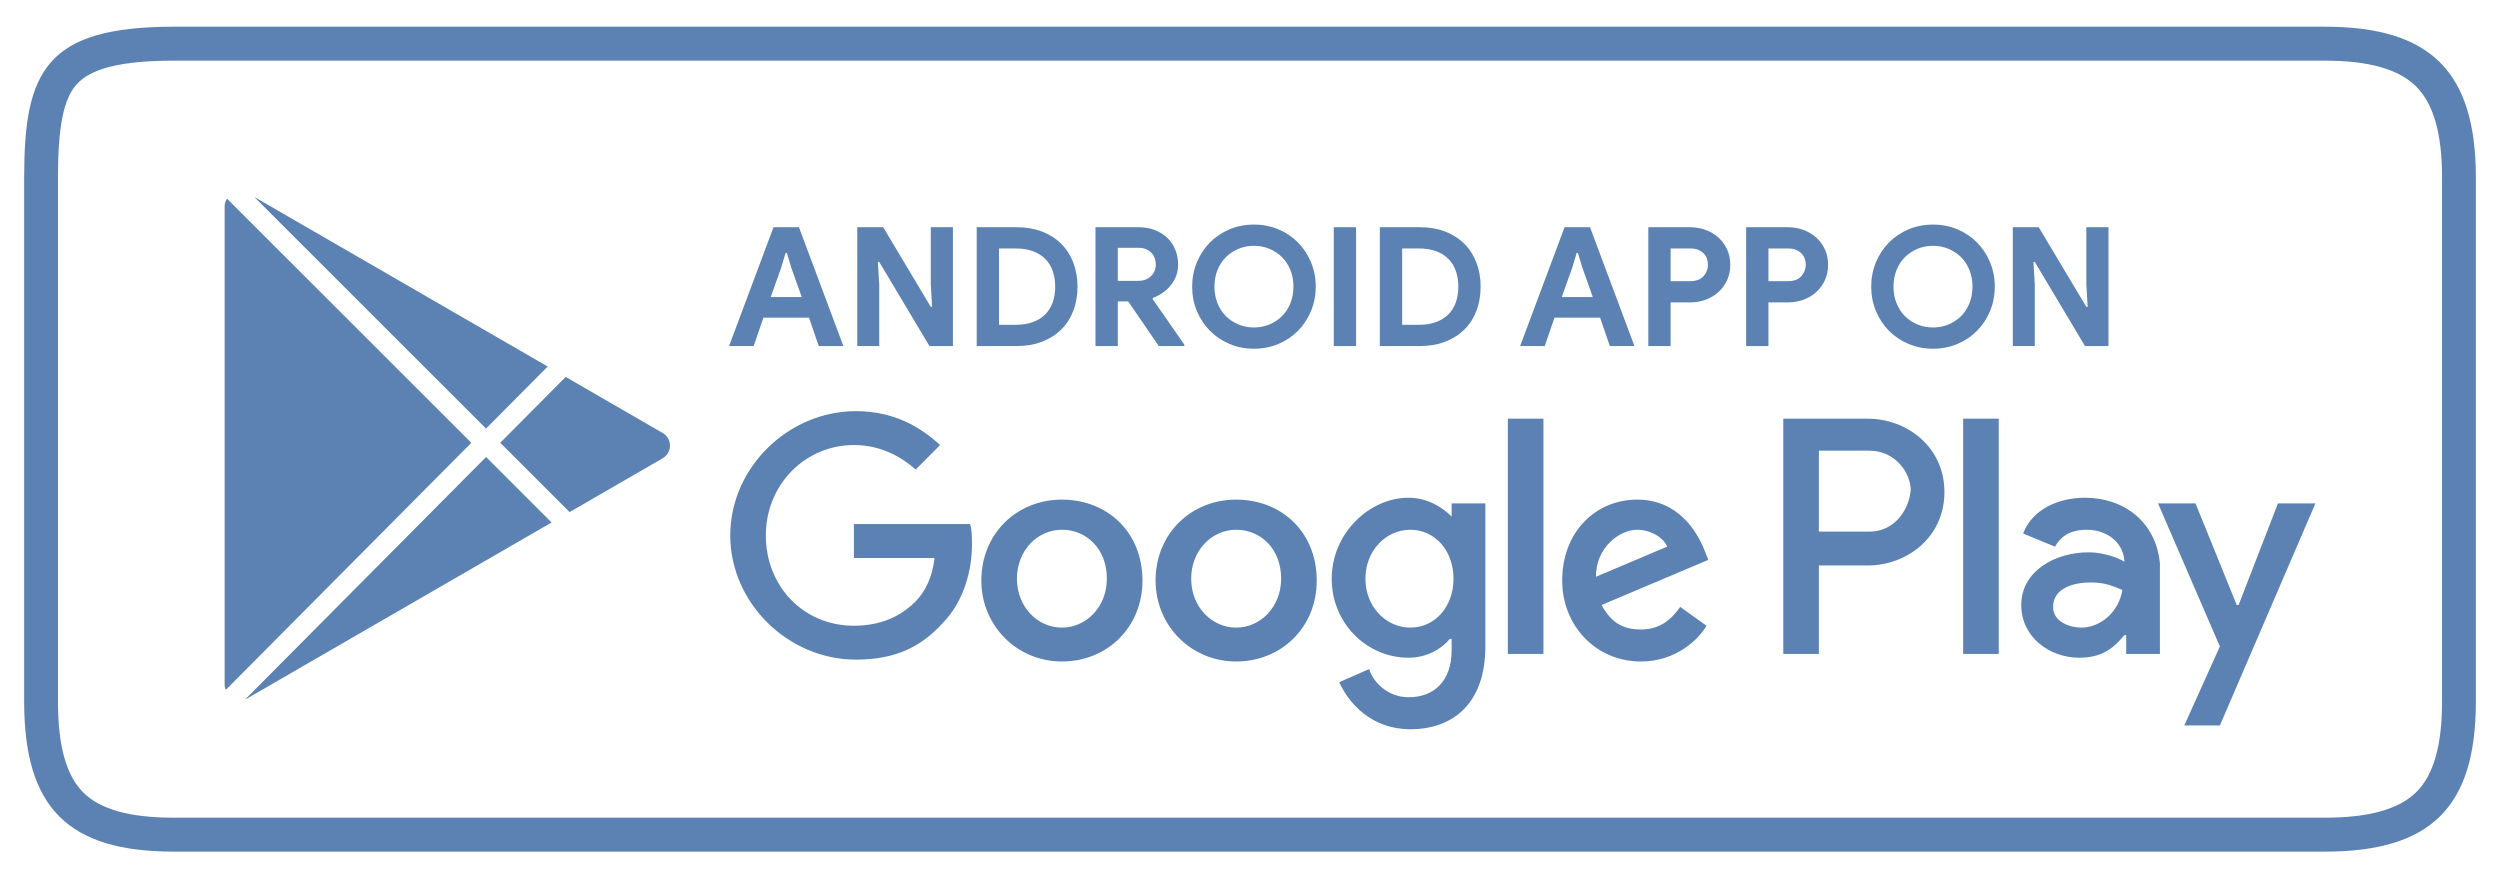
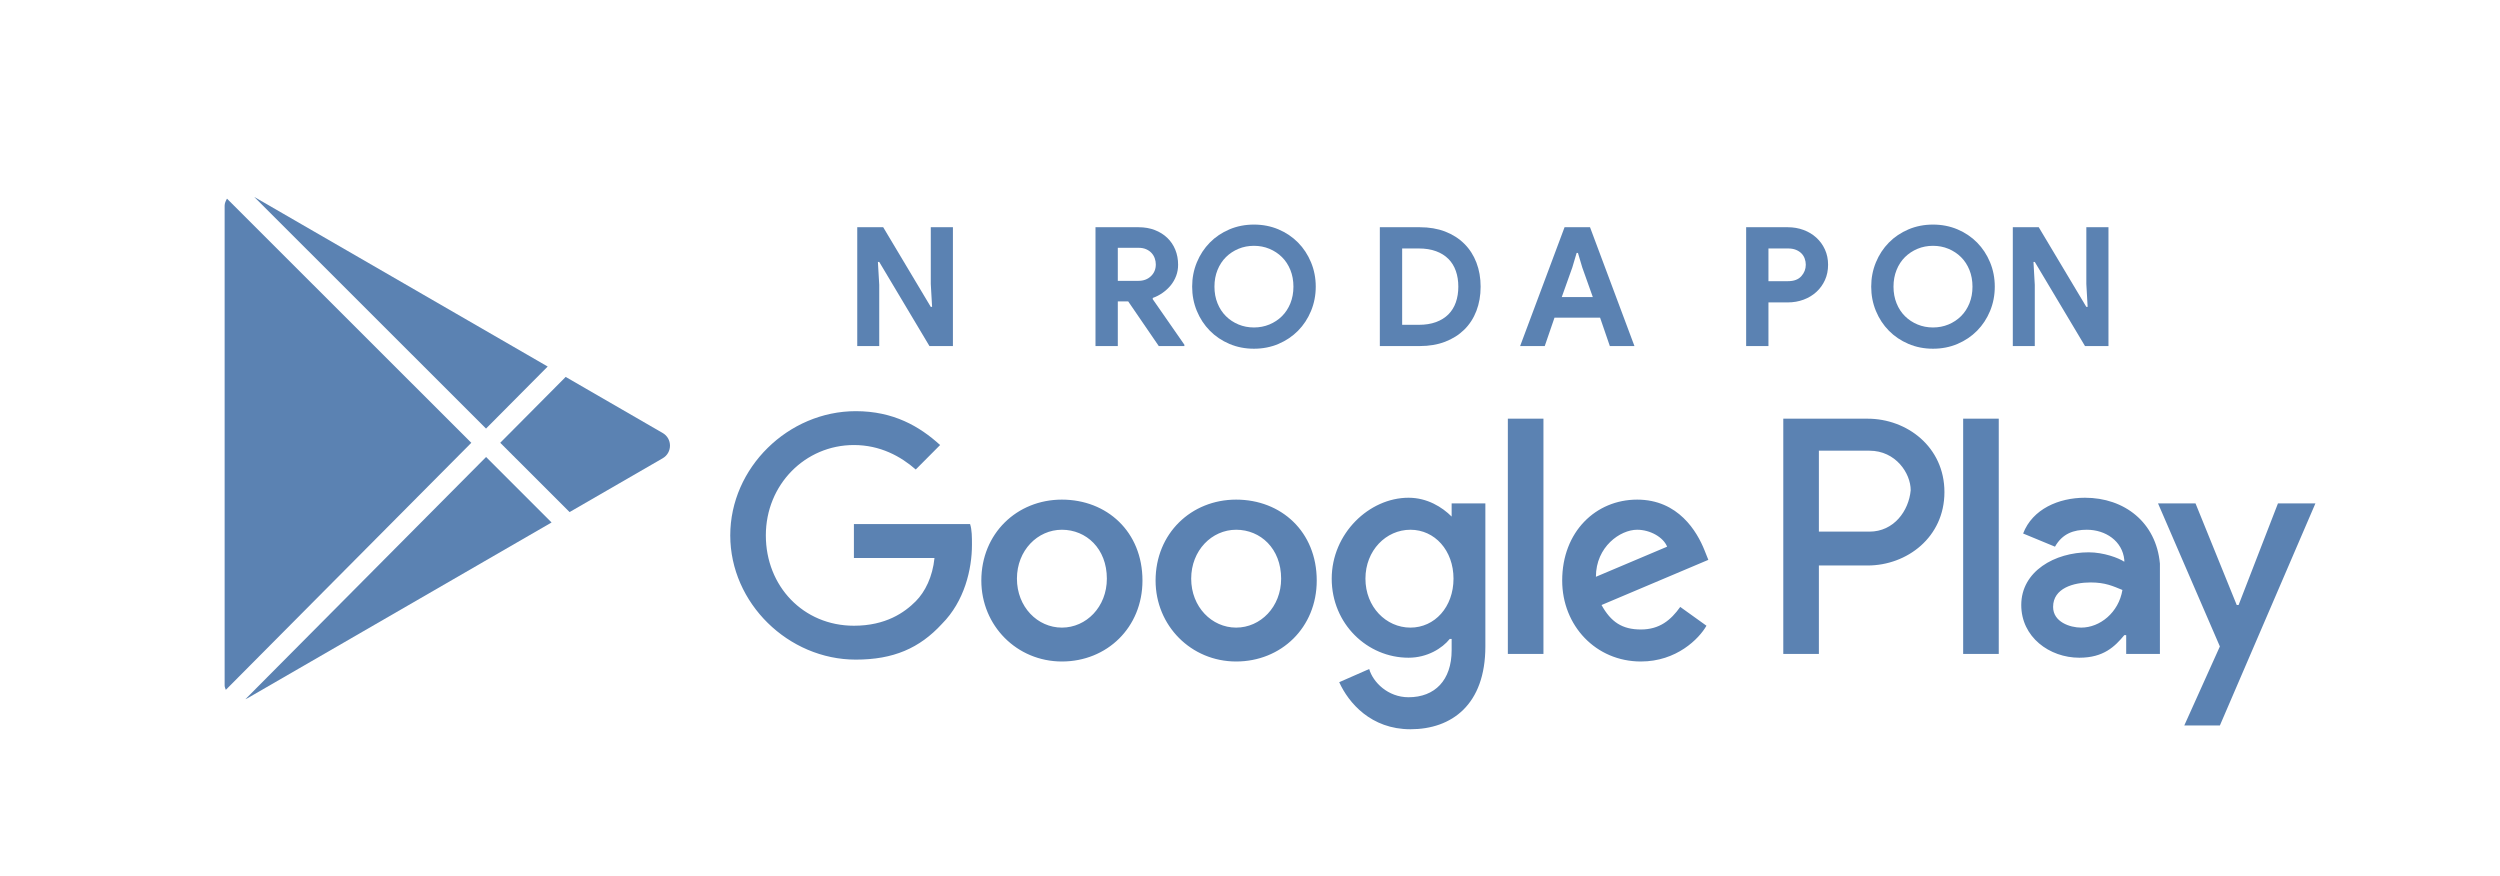
<svg xmlns="http://www.w3.org/2000/svg" width="137" height="48" viewBox="0 0 137 48" fill="none">
-   <path d="M127.39 1.463H9.53C2.495 1.463 1.324 3.909 1.324 9.728V38.457C1.324 44.271 3.734 46.67 9.522 46.67H127.39C133.183 46.67 135.677 44.268 135.677 38.45V9.728C135.677 3.909 133.182 1.463 127.39 1.463ZM127.39 3.324C129.806 3.324 131.446 3.786 132.402 4.737C133.359 5.687 133.824 7.32 133.824 9.728V38.45C133.824 40.851 133.36 42.474 132.407 43.413C131.455 44.352 129.813 44.809 127.39 44.809H9.522C7.114 44.809 5.491 44.356 4.56 43.425C3.63 42.494 3.177 40.869 3.177 38.457V9.728C3.177 6.967 3.477 5.446 4.181 4.642C4.968 3.743 6.668 3.324 9.53 3.324H127.39Z" fill="#5B82B2" />
  <path d="M107.581 35.837H109.532V22.944H107.581V35.837ZM124.832 27.586L122.675 33.155H122.573L120.314 27.586H118.26L121.649 35.425L119.698 39.757H121.649L126.885 27.586H124.832ZM114.05 34.393C113.434 34.393 112.51 34.084 112.51 33.259C112.51 32.227 113.64 31.918 114.564 31.918C115.385 31.918 115.796 32.124 116.309 32.33C116.104 33.568 115.077 34.393 114.05 34.393ZM114.256 27.276C112.818 27.276 111.381 27.895 110.867 29.236L112.613 29.958C113.023 29.236 113.64 29.03 114.358 29.03C115.385 29.03 116.309 29.648 116.412 30.68V30.783C116.104 30.577 115.282 30.267 114.461 30.267C112.613 30.267 110.765 31.299 110.765 33.155C110.765 34.909 112.305 36.043 113.948 36.043C115.282 36.043 115.899 35.425 116.412 34.806H116.515V35.837H118.363V30.886C118.157 28.617 116.412 27.276 114.256 27.276H114.256ZM102.447 29.133H99.675V24.698H102.447C103.885 24.698 104.706 25.935 104.706 26.864C104.604 27.998 103.782 29.133 102.447 29.133ZM102.345 22.944H97.724V35.837H99.675V30.989H102.345C104.501 30.989 106.555 29.442 106.555 26.967C106.555 24.491 104.501 22.944 102.345 22.944ZM77.291 34.393C75.956 34.393 74.826 33.259 74.826 31.711C74.826 30.164 75.956 29.03 77.291 29.03C78.626 29.03 79.652 30.164 79.652 31.711C79.652 33.259 78.626 34.393 77.291 34.393ZM79.55 28.308C79.036 27.792 78.215 27.276 77.188 27.276C75.032 27.276 72.978 29.236 72.978 31.711C72.978 34.187 74.929 36.043 77.188 36.043C78.215 36.043 79.036 35.528 79.447 35.012H79.55V35.631C79.55 37.281 78.626 38.209 77.188 38.209C76.058 38.209 75.237 37.384 75.032 36.662L73.389 37.384C73.902 38.519 75.134 39.963 77.291 39.963C79.55 39.963 81.398 38.622 81.398 35.425V27.586H79.55V28.308ZM82.63 35.837H84.581V22.944H82.63V35.837ZM87.456 31.608C87.456 29.958 88.791 29.03 89.715 29.03C90.434 29.03 91.153 29.442 91.358 29.958L87.456 31.608ZM93.411 30.164C93.001 29.133 91.974 27.379 89.715 27.379C87.456 27.379 85.608 29.133 85.608 31.814C85.608 34.29 87.456 36.25 89.92 36.25C91.871 36.25 93.103 35.012 93.514 34.29L92.077 33.259C91.563 33.981 90.947 34.496 89.92 34.496C88.894 34.496 88.278 34.084 87.764 33.155L93.617 30.68L93.411 30.164ZM46.794 28.72V30.577H51.21C51.107 31.608 50.696 32.433 50.183 32.949C49.567 33.568 48.54 34.29 46.794 34.29C44.022 34.29 41.968 32.124 41.968 29.339C41.968 26.554 44.125 24.388 46.794 24.388C48.232 24.388 49.361 25.007 50.183 25.729L51.518 24.388C50.388 23.357 48.951 22.532 46.897 22.532C43.201 22.532 40.018 25.626 40.018 29.339C40.018 33.052 43.201 36.147 46.897 36.147C48.951 36.147 50.388 35.528 51.62 34.187C52.853 32.949 53.263 31.196 53.263 29.855C53.263 29.442 53.263 29.03 53.161 28.72H46.794ZM58.192 34.393C56.857 34.393 55.728 33.259 55.728 31.711C55.728 30.164 56.857 29.03 58.192 29.03C59.527 29.03 60.656 30.061 60.656 31.711C60.656 33.259 59.527 34.393 58.192 34.393ZM58.192 27.379C55.728 27.379 53.777 29.236 53.777 31.814C53.777 34.29 55.728 36.25 58.192 36.25C60.656 36.25 62.607 34.393 62.607 31.814C62.607 29.133 60.656 27.379 58.192 27.379ZM67.741 34.393C66.406 34.393 65.277 33.259 65.277 31.711C65.277 30.164 66.406 29.03 67.741 29.03C69.076 29.03 70.206 30.061 70.206 31.711C70.206 33.259 69.076 34.393 67.741 34.393ZM67.741 27.379C65.277 27.379 63.326 29.236 63.326 31.814C63.326 34.29 65.277 36.25 67.741 36.25C70.206 36.25 72.157 34.393 72.157 31.814C72.157 29.133 70.206 27.379 67.741 27.379Z" fill="#5B82B2" />
-   <path d="M43.936 16.281L43.356 14.653L43.121 13.862H43.049L42.813 14.653L42.234 16.281H43.936ZM42.388 12.452H43.782L46.218 18.964H44.868L44.334 17.409H41.835L41.301 18.964H39.952L42.388 12.452Z" fill="#5B82B2" />
  <path d="M46.977 12.452H48.399L51.007 16.818H51.079L51.007 15.562V12.452H52.22V18.964H50.934L48.182 14.353H48.109L48.182 15.608V18.964H46.977V12.452Z" fill="#5B82B2" />
-   <path d="M55.66 17.8C56.016 17.8 56.33 17.75 56.602 17.65C56.873 17.55 57.1 17.409 57.281 17.227C57.462 17.045 57.598 16.825 57.688 16.568C57.779 16.31 57.824 16.023 57.824 15.708C57.824 15.393 57.779 15.106 57.688 14.849C57.598 14.591 57.462 14.371 57.281 14.189C57.1 14.007 56.873 13.866 56.602 13.766C56.33 13.666 56.016 13.616 55.66 13.616H54.746V17.8H55.66ZM53.523 12.452H55.715C56.227 12.452 56.689 12.531 57.1 12.688C57.51 12.846 57.86 13.069 58.15 13.357C58.44 13.645 58.661 13.989 58.816 14.389C58.969 14.79 59.047 15.229 59.047 15.708C59.047 16.193 58.969 16.636 58.816 17.036C58.661 17.436 58.44 17.779 58.15 18.064C57.86 18.349 57.51 18.57 57.1 18.728C56.689 18.885 56.227 18.964 55.715 18.964H53.523V12.452Z" fill="#5B82B2" />
  <path d="M62.387 15.39C62.665 15.39 62.893 15.305 63.071 15.135C63.249 14.965 63.338 14.75 63.338 14.489C63.338 14.374 63.318 14.262 63.279 14.153C63.24 14.043 63.181 13.947 63.103 13.862C63.024 13.777 62.926 13.709 62.808 13.657C62.691 13.606 62.556 13.58 62.406 13.58H61.256V15.39H62.387ZM60.033 12.452H62.396C62.722 12.452 63.018 12.504 63.284 12.607C63.549 12.71 63.777 12.852 63.967 13.034C64.157 13.216 64.304 13.433 64.406 13.684C64.509 13.936 64.56 14.21 64.56 14.507C64.56 14.726 64.524 14.93 64.452 15.121C64.379 15.312 64.28 15.485 64.153 15.64C64.026 15.794 63.878 15.931 63.709 16.049C63.54 16.167 63.362 16.26 63.175 16.326L63.166 16.39L64.904 18.891V18.964H63.501L61.826 16.517H61.256V18.964H60.033V12.452Z" fill="#5B82B2" />
  <path d="M68.716 17.945C69.018 17.945 69.3 17.891 69.563 17.782C69.825 17.673 70.055 17.521 70.251 17.327C70.447 17.133 70.601 16.898 70.713 16.622C70.824 16.346 70.88 16.042 70.88 15.708C70.88 15.375 70.824 15.07 70.713 14.794C70.601 14.518 70.447 14.283 70.251 14.089C70.055 13.895 69.825 13.744 69.563 13.634C69.3 13.525 69.018 13.471 68.716 13.471C68.415 13.471 68.132 13.525 67.87 13.634C67.607 13.744 67.378 13.895 67.182 14.089C66.986 14.283 66.832 14.518 66.72 14.794C66.608 15.07 66.552 15.375 66.552 15.708C66.552 16.042 66.608 16.346 66.72 16.622C66.832 16.898 66.986 17.133 67.182 17.327C67.378 17.521 67.607 17.673 67.87 17.782C68.132 17.891 68.415 17.945 68.716 17.945ZM68.716 19.11C68.233 19.11 67.785 19.022 67.372 18.846C66.958 18.67 66.6 18.429 66.299 18.123C65.997 17.817 65.76 17.456 65.588 17.041C65.416 16.625 65.33 16.181 65.33 15.708C65.33 15.235 65.416 14.791 65.588 14.376C65.76 13.96 65.997 13.6 66.299 13.293C66.6 12.987 66.958 12.746 67.372 12.57C67.785 12.395 68.233 12.307 68.716 12.307C69.199 12.307 69.647 12.395 70.061 12.57C70.474 12.746 70.832 12.987 71.134 13.293C71.436 13.6 71.672 13.96 71.844 14.376C72.016 14.791 72.103 15.235 72.103 15.708C72.103 16.181 72.016 16.625 71.844 17.041C71.672 17.456 71.436 17.817 71.134 18.123C70.832 18.429 70.474 18.67 70.061 18.846C69.647 19.022 69.199 19.11 68.716 19.11Z" fill="#5B82B2" />
-   <path d="M73.09 12.452H74.312V18.964H73.09V12.452Z" fill="#5B82B2" />
  <path d="M77.752 17.8C78.108 17.8 78.422 17.75 78.694 17.65C78.965 17.55 79.192 17.409 79.373 17.227C79.554 17.045 79.69 16.825 79.78 16.568C79.871 16.31 79.916 16.023 79.916 15.708C79.916 15.393 79.871 15.106 79.78 14.849C79.69 14.591 79.554 14.371 79.373 14.189C79.192 14.007 78.965 13.866 78.694 13.766C78.422 13.666 78.108 13.616 77.752 13.616H76.838V17.8H77.752ZM75.615 12.452H77.806C78.319 12.452 78.781 12.531 79.192 12.688C79.602 12.846 79.952 13.069 80.242 13.357C80.532 13.645 80.754 13.989 80.907 14.389C81.061 14.79 81.138 15.229 81.138 15.708C81.138 16.193 81.061 16.636 80.907 17.036C80.754 17.436 80.532 17.779 80.242 18.064C79.952 18.349 79.602 18.57 79.192 18.728C78.781 18.885 78.319 18.964 77.806 18.964H75.615V12.452Z" fill="#5B82B2" />
  <path d="M87.287 16.281L86.707 14.653L86.472 13.862H86.399L86.164 14.653L85.584 16.281H87.287ZM85.738 12.452H87.133L89.568 18.964H88.219L87.685 17.409H85.186L84.652 18.964H83.303L85.738 12.452Z" fill="#5B82B2" />
-   <path d="M92.628 15.408C92.948 15.408 93.189 15.317 93.352 15.135C93.515 14.953 93.597 14.744 93.597 14.507C93.597 14.392 93.577 14.28 93.538 14.171C93.499 14.062 93.438 13.966 93.357 13.884C93.275 13.803 93.174 13.737 93.053 13.689C92.933 13.64 92.791 13.616 92.628 13.616H91.55V15.408H92.628ZM90.328 18.964V12.452H92.61C92.918 12.452 93.206 12.502 93.475 12.602C93.743 12.702 93.977 12.843 94.176 13.025C94.376 13.207 94.532 13.424 94.647 13.675C94.762 13.927 94.819 14.204 94.819 14.507C94.819 14.817 94.762 15.097 94.647 15.349C94.532 15.6 94.376 15.817 94.176 15.999C93.977 16.181 93.743 16.322 93.475 16.422C93.206 16.522 92.918 16.572 92.61 16.572H91.55V18.964H90.328Z" fill="#5B82B2" />
  <path d="M97.988 15.408C98.308 15.408 98.55 15.317 98.713 15.135C98.876 14.953 98.957 14.744 98.957 14.507C98.957 14.392 98.937 14.28 98.898 14.171C98.859 14.062 98.799 13.966 98.717 13.884C98.636 13.803 98.534 13.737 98.414 13.689C98.293 13.64 98.151 13.616 97.988 13.616H96.911V15.408H97.988ZM95.689 18.964V12.452H97.97C98.278 12.452 98.566 12.502 98.835 12.602C99.103 12.702 99.338 12.843 99.537 13.025C99.736 13.207 99.893 13.424 100.007 13.675C100.122 13.927 100.179 14.204 100.179 14.507C100.179 14.817 100.122 15.097 100.007 15.349C99.893 15.6 99.736 15.817 99.537 15.999C99.338 16.181 99.103 16.322 98.835 16.422C98.566 16.522 98.278 16.572 97.97 16.572H96.911V18.964H95.689Z" fill="#5B82B2" />
  <path d="M105.928 17.945C106.23 17.945 106.512 17.891 106.775 17.782C107.037 17.673 107.267 17.521 107.463 17.327C107.659 17.133 107.813 16.898 107.925 16.622C108.036 16.346 108.092 16.042 108.092 15.708C108.092 15.375 108.036 15.07 107.925 14.794C107.813 14.518 107.659 14.283 107.463 14.089C107.267 13.895 107.037 13.744 106.775 13.634C106.512 13.525 106.23 13.471 105.928 13.471C105.626 13.471 105.344 13.525 105.082 13.634C104.819 13.744 104.59 13.895 104.393 14.089C104.197 14.283 104.043 14.518 103.932 14.794C103.82 15.07 103.764 15.375 103.764 15.708C103.764 16.042 103.82 16.346 103.932 16.622C104.043 16.898 104.197 17.133 104.393 17.327C104.59 17.521 104.819 17.673 105.082 17.782C105.344 17.891 105.626 17.945 105.928 17.945ZM105.928 19.11C105.445 19.11 104.997 19.022 104.584 18.846C104.17 18.67 103.812 18.429 103.511 18.123C103.209 17.817 102.972 17.456 102.8 17.041C102.628 16.625 102.542 16.181 102.542 15.708C102.542 15.235 102.628 14.791 102.8 14.376C102.972 13.96 103.209 13.6 103.511 13.293C103.812 12.987 104.17 12.746 104.584 12.57C104.997 12.395 105.445 12.307 105.928 12.307C106.411 12.307 106.859 12.395 107.273 12.57C107.686 12.746 108.044 12.987 108.346 13.293C108.647 13.6 108.884 13.96 109.056 14.376C109.228 14.791 109.314 15.235 109.314 15.708C109.314 16.181 109.228 16.625 109.056 17.041C108.884 17.456 108.647 17.817 108.346 18.123C108.044 18.429 107.686 18.67 107.273 18.846C106.859 19.022 106.411 19.11 105.928 19.11Z" fill="#5B82B2" />
  <path d="M110.302 12.452H111.723L114.331 16.818H114.403L114.331 15.562V12.452H115.544V18.964H114.258L111.506 14.353H111.434L111.506 15.608V18.964H110.302V12.452Z" fill="#5B82B2" />
  <path fill-rule="evenodd" clip-rule="evenodd" d="M30.013 20.086L13.931 10.791L26.634 23.486L30.013 20.086Z" fill="#5B82B2" />
  <path fill-rule="evenodd" clip-rule="evenodd" d="M12.439 10.886C12.377 10.998 12.31 11.127 12.31 11.27V37.571C12.31 37.654 12.353 37.731 12.375 37.804L25.828 24.266L12.439 10.886Z" fill="#5B82B2" />
  <path fill-rule="evenodd" clip-rule="evenodd" d="M26.637 25.044L13.447 38.317C13.486 38.302 13.524 38.285 13.562 38.263L30.226 28.632L26.637 25.044Z" fill="#5B82B2" />
  <path fill-rule="evenodd" clip-rule="evenodd" d="M36.316 23.729L30.999 20.655L27.413 24.264L31.213 28.062L36.316 25.113C36.848 24.805 36.848 24.035 36.316 23.729Z" fill="#5B82B2" />
</svg>